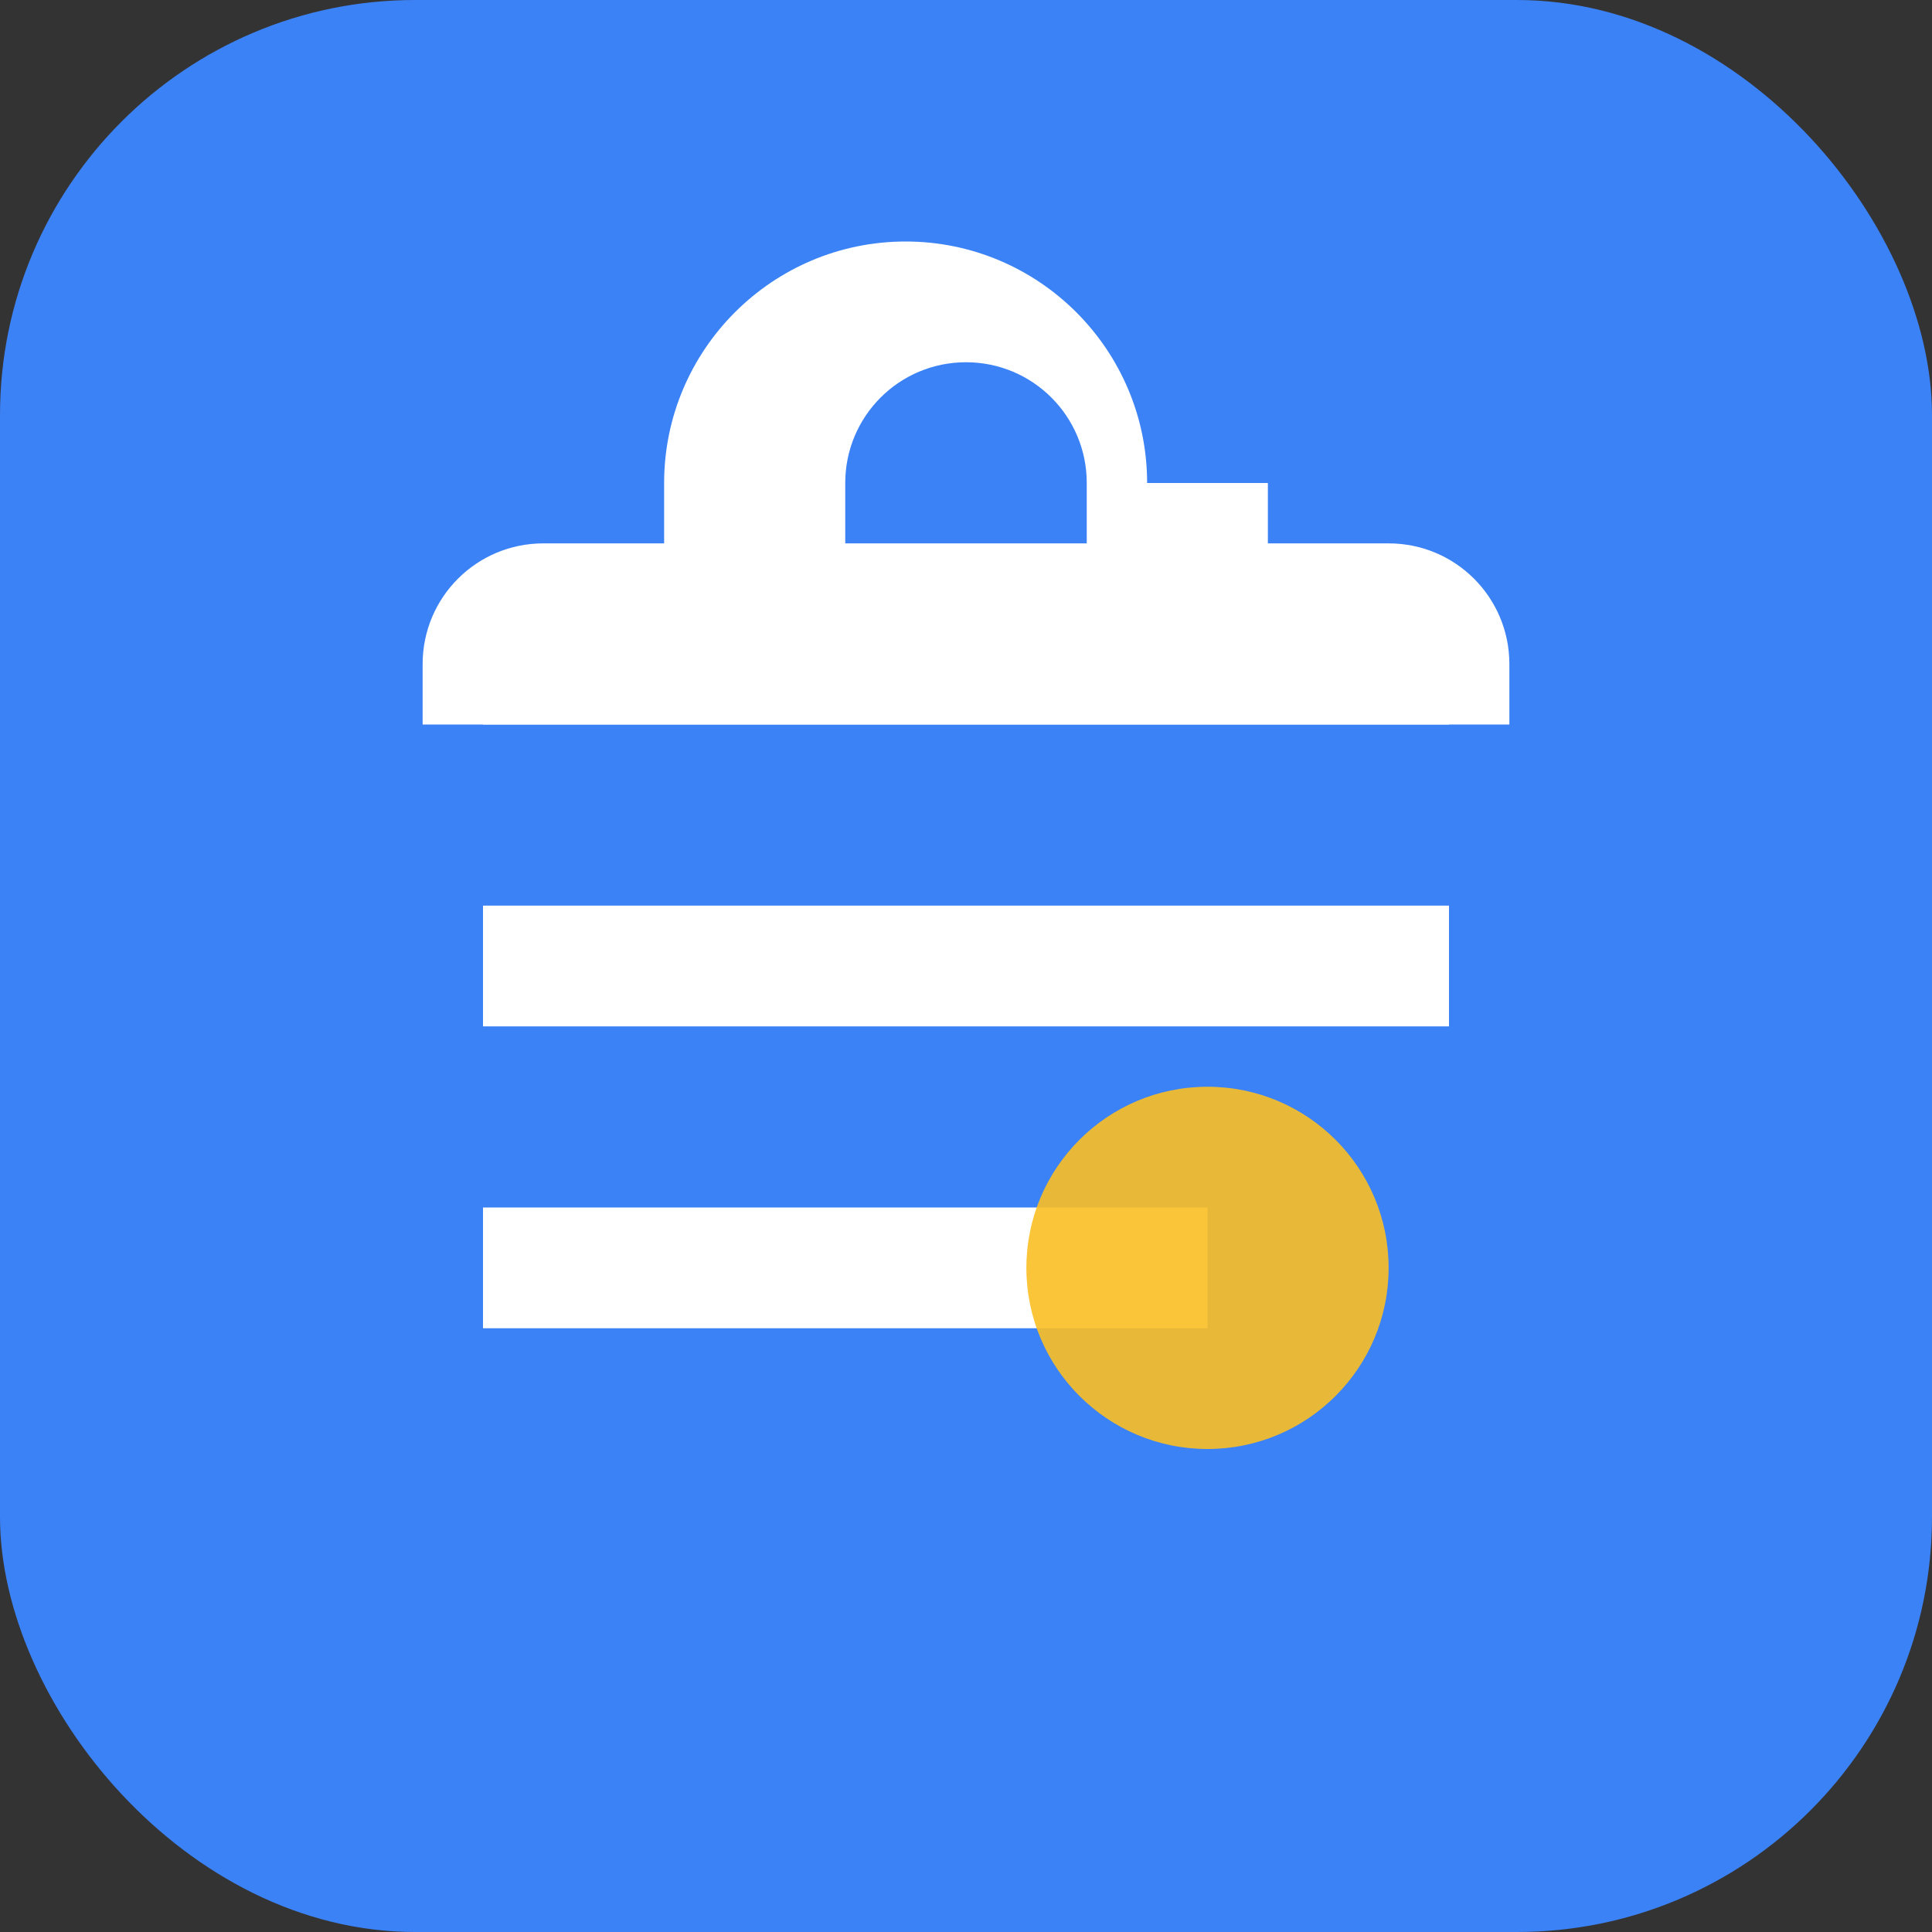
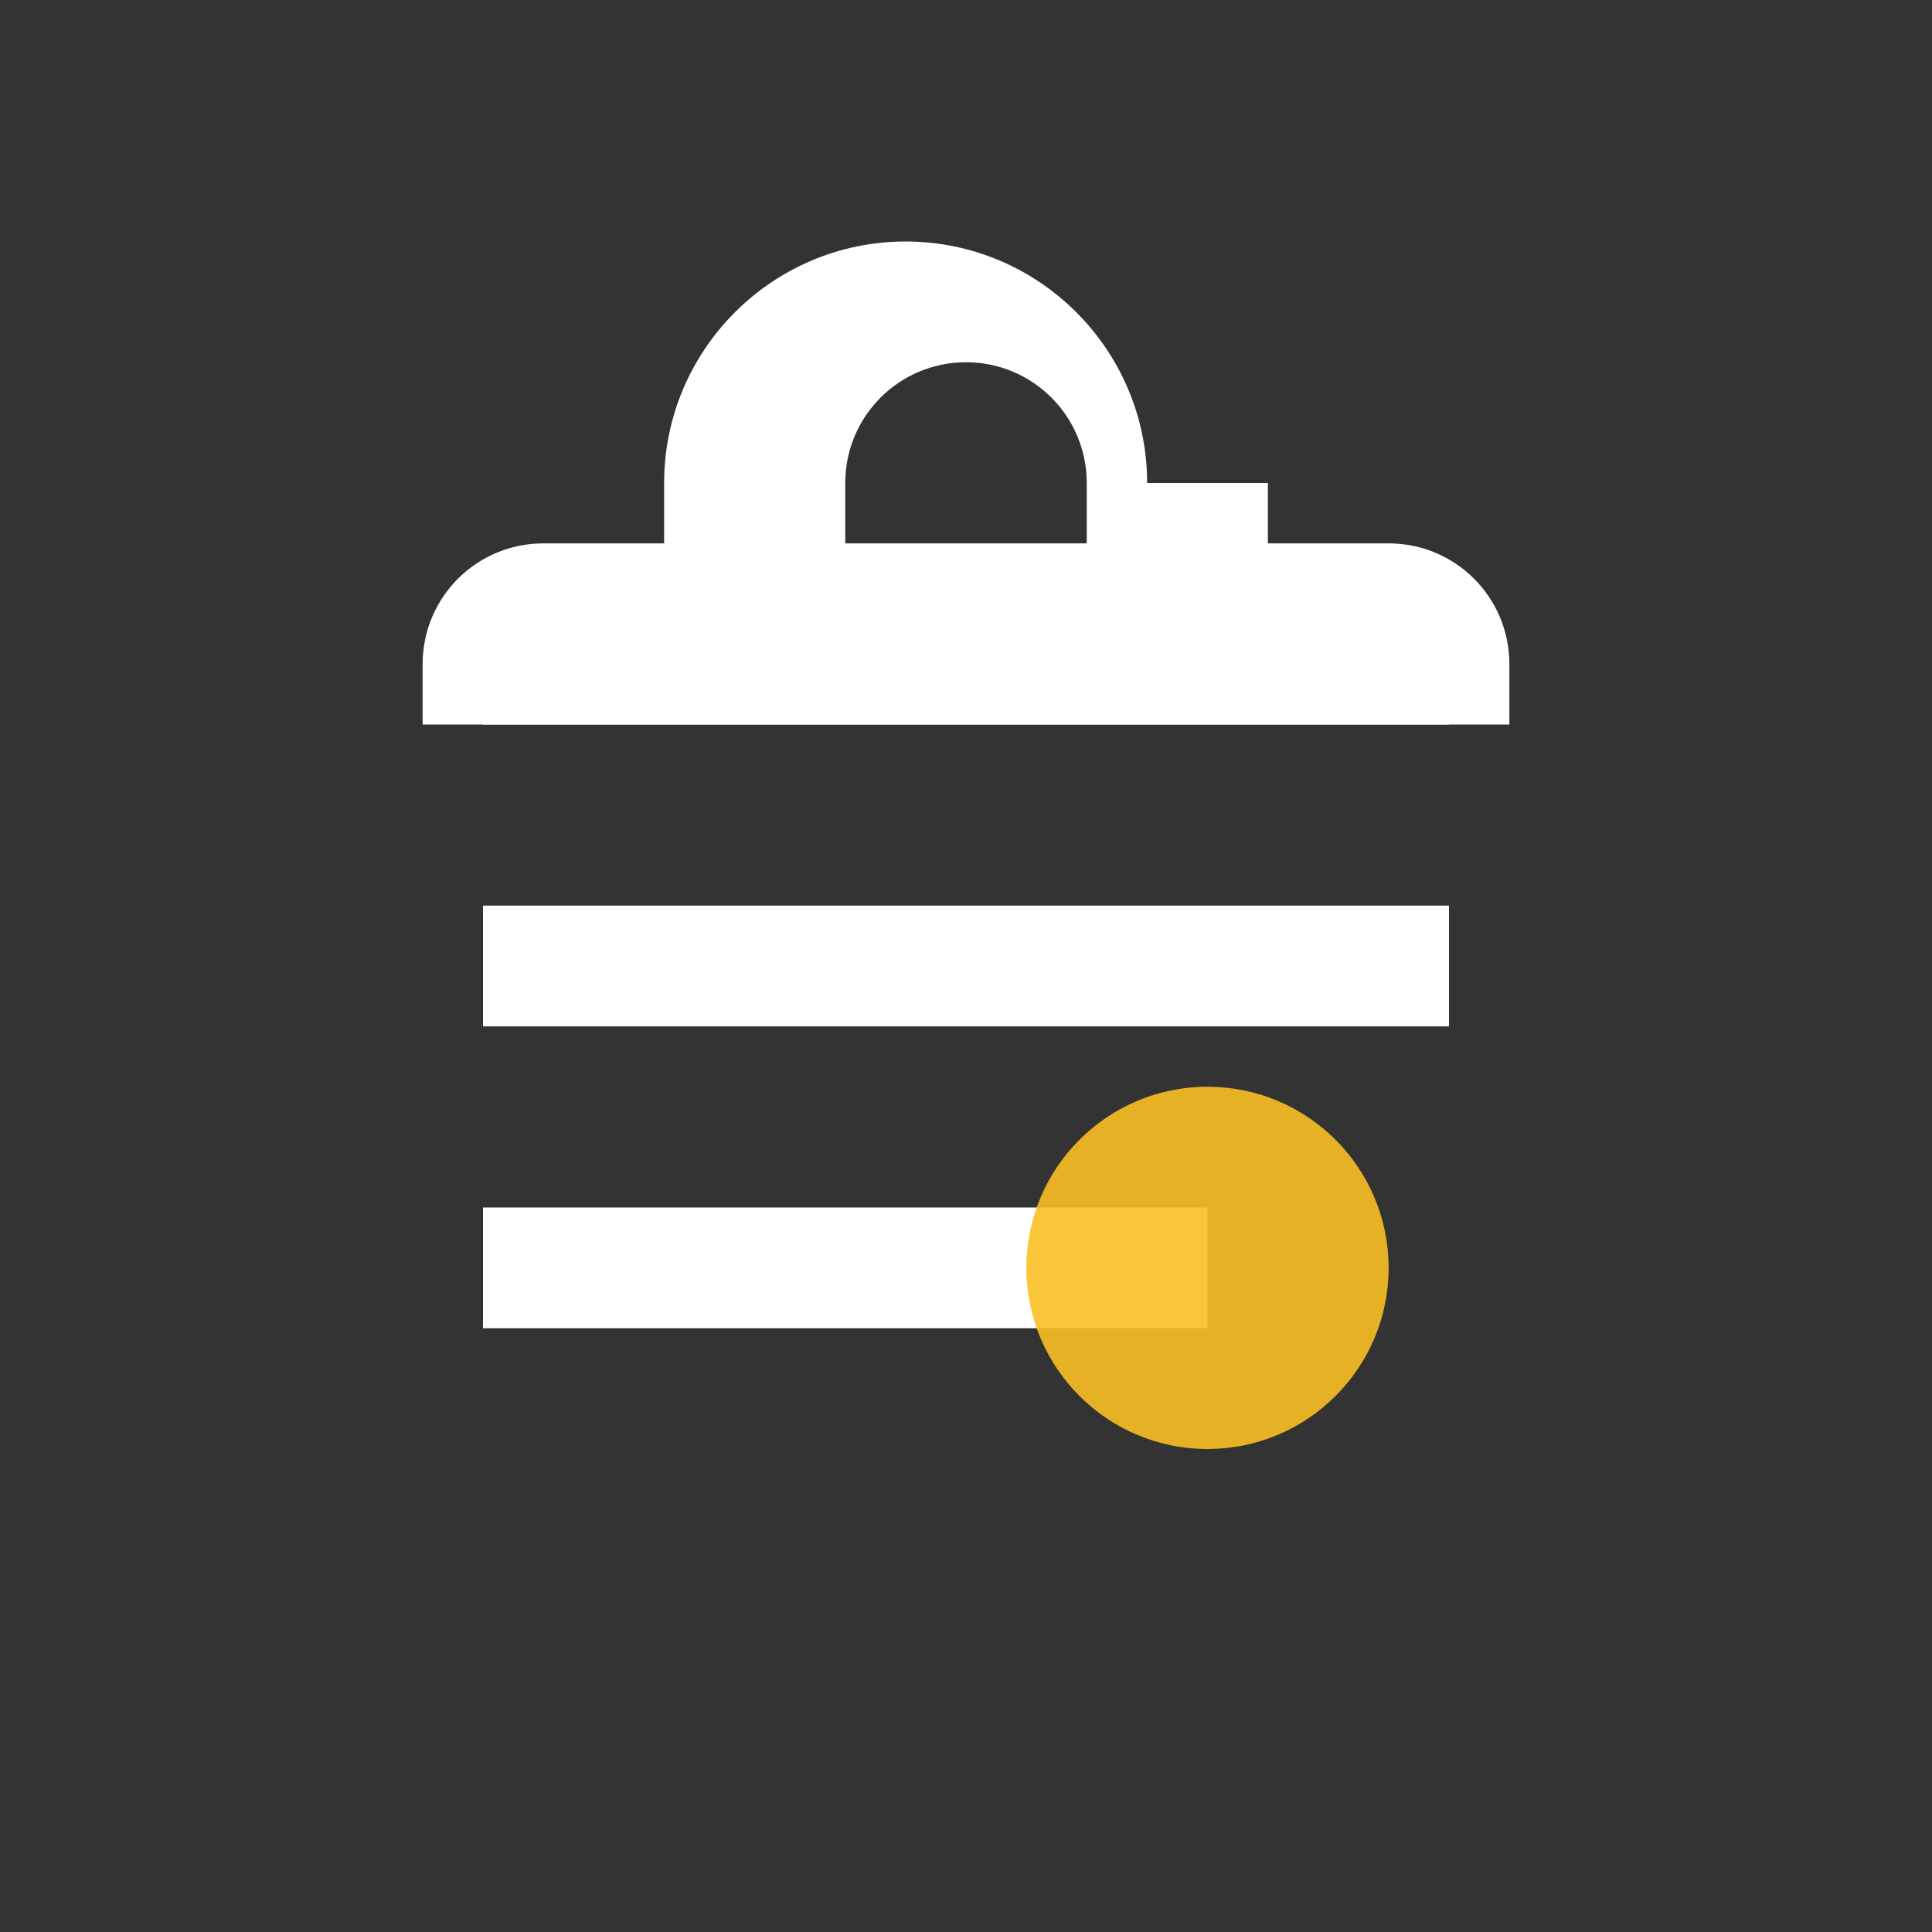
<svg xmlns="http://www.w3.org/2000/svg" viewBox="0 0 512 512">
  <rect x="0" y="0" width="512" height="512" fill="#333333" stroke="none" />
-   <rect width="512" height="512" fill="#3b82f6" rx="110" />
  <path fill="#ffffff" d="M128 160h256v32H128zm0 80h256v32H128zm0 80h192v32H128z" />
  <circle cx="320" cy="336" r="48" fill="#fbbf24" opacity="0.9" />
  <path fill="#ffffff" d="M256 96c-17.7 0-32 14.3-32 32v16h64v-16c0-17.7-14.3-32-32-32zm80 32v16h32c17.7 0 32 14.3 32 32v16H112v-16c0-17.7 14.3-32 32-32h32v-16c0-35.3 28.7-64 64-64s64 28.7 64 64z" />
</svg>